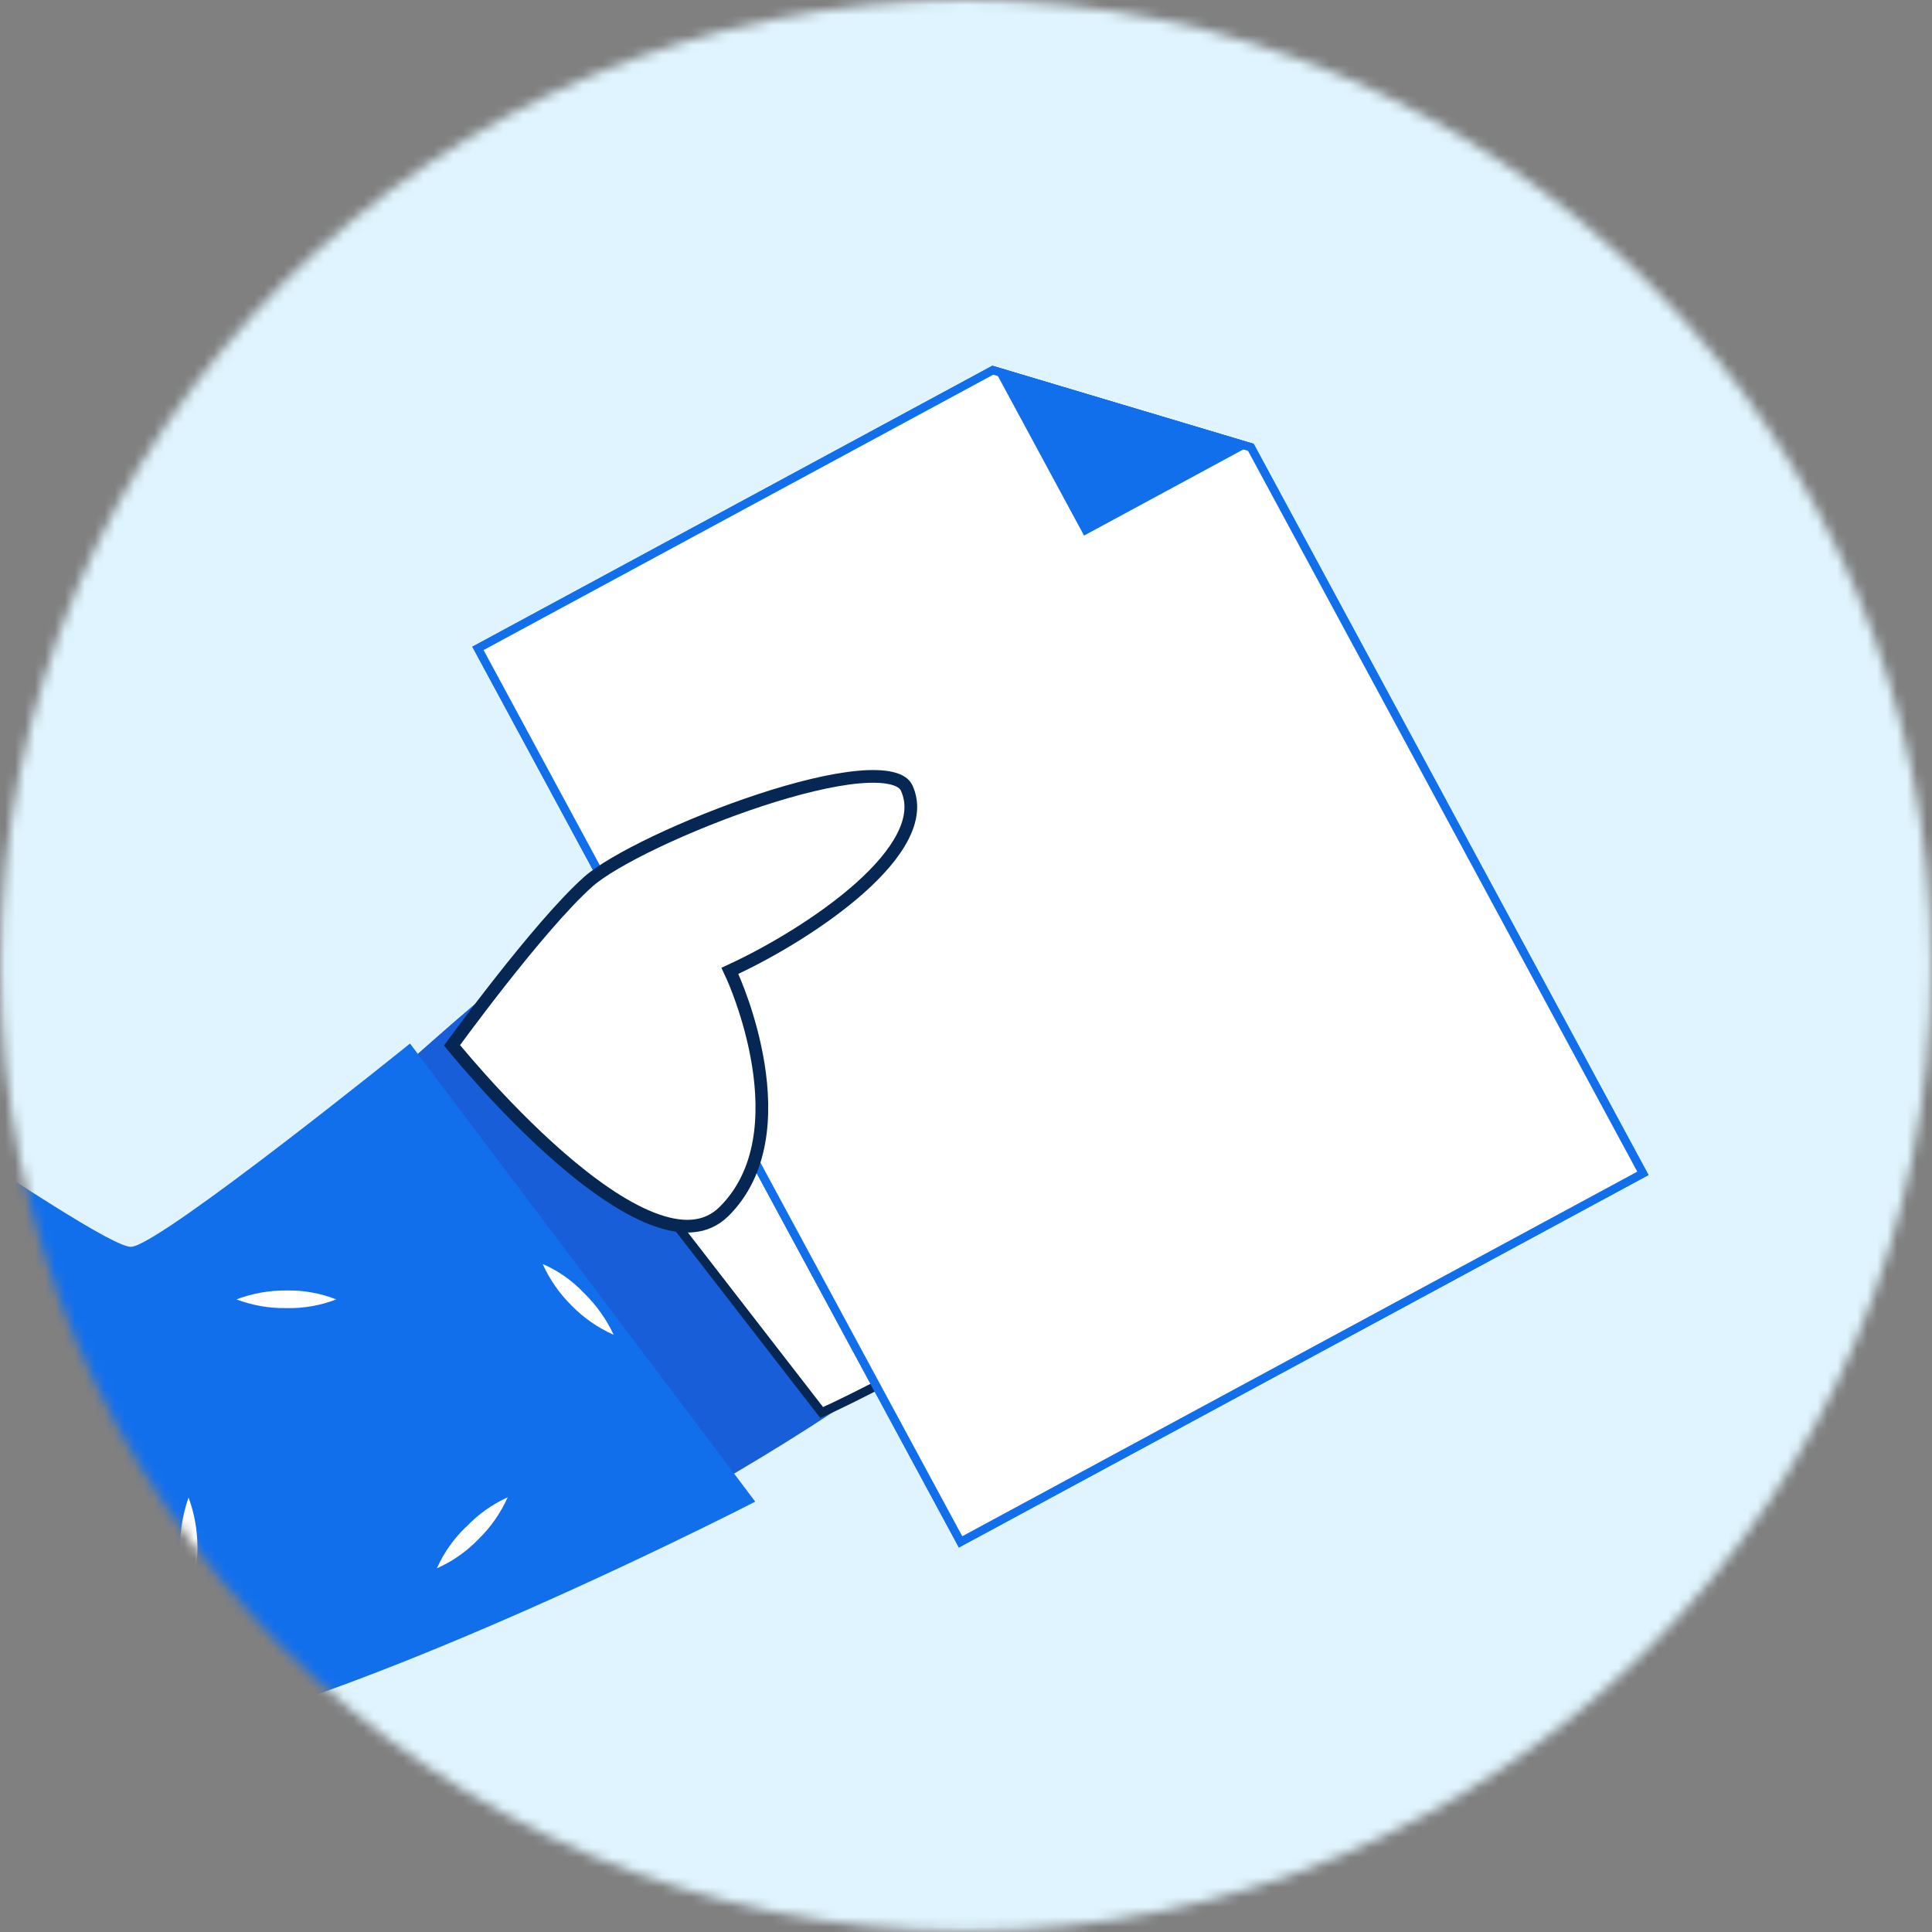
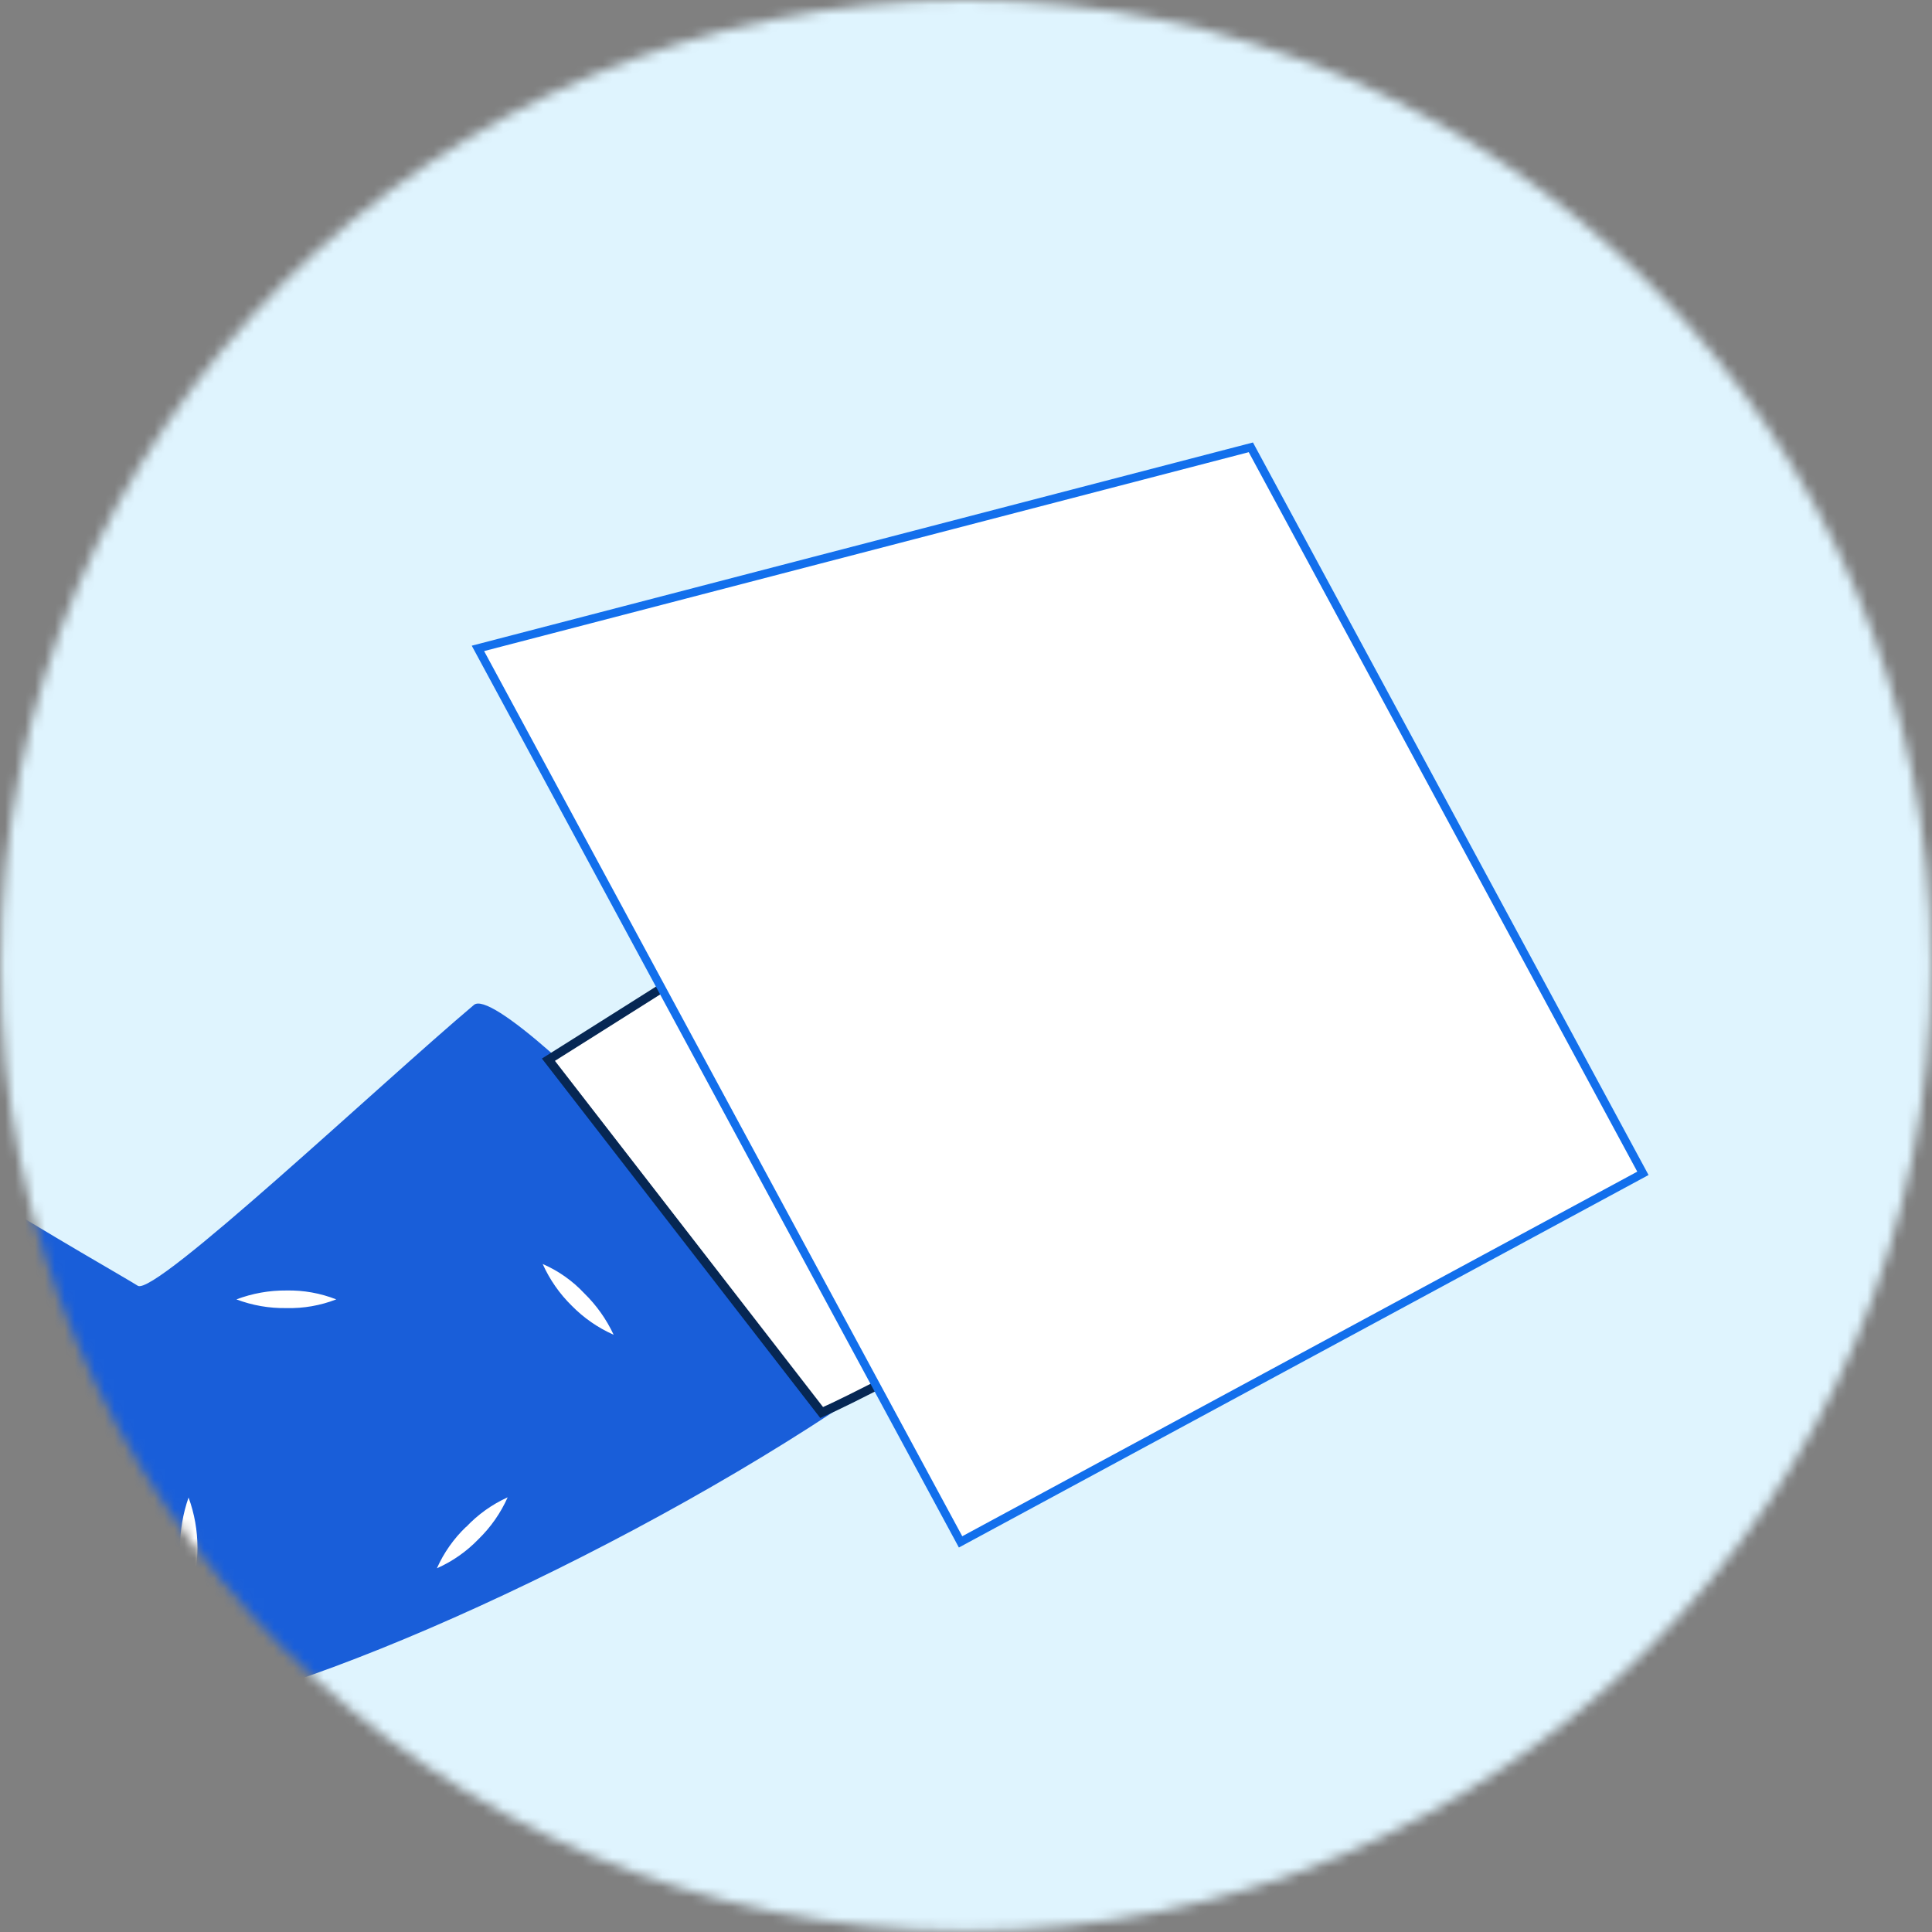
<svg xmlns="http://www.w3.org/2000/svg" width="194" height="194" viewBox="0 0 194 194" fill="none">
  <rect x="0" y="0" width="194" height="194" fill="#808080" stroke="none" />
  <mask id="mask0_3737_16094" style="mask-type:alpha" maskUnits="userSpaceOnUse" x="0" y="0" width="194" height="194">
    <circle cx="97" cy="96.956" r="96.956" fill="#DFF4FE" />
  </mask>
  <g mask="url(#mask0_3737_16094)">
    <rect x="-17.927" y="-3.761" width="257.435" height="221.494" fill="#DFF4FE" />
    <path d="M-46.625 113.977C-29.372 138.795 -2.946 171.555 12.203 172.468C24.115 173.183 58.86 158.133 83.678 141.773C88.661 138.497 50.78 98.094 47.583 100.913C38.172 108.855 15.518 130.238 13.831 129.106C11.548 127.637 -14.382 113.223 -33.819 97.856C-57.386 79.411 -58.121 97.459 -46.625 113.977Z" fill="#195ED9" />
    <path d="M126.701 95.965L126.701 95.965L126.701 95.965C126.701 95.965 126.701 95.965 126.701 95.966L127.349 96.567C127.35 96.569 127.35 96.569 127.35 96.569L127.35 96.568L127.351 96.567L127.359 96.561C127.367 96.554 127.379 96.544 127.396 96.531C127.429 96.505 127.48 96.465 127.546 96.416C127.679 96.317 127.875 96.18 128.121 96.029C128.614 95.726 129.298 95.375 130.073 95.168C130.847 94.96 131.695 94.901 132.535 95.156C133.369 95.409 134.236 95.985 135.035 97.12C135.375 97.602 135.498 98.25 135.389 99.081C135.28 99.914 134.942 100.892 134.407 101.982C133.338 104.16 131.53 106.696 129.42 109.259C125.203 114.38 119.846 119.53 116.999 122.02C114.183 124.484 106.844 128.893 99.488 132.995C92.417 136.938 85.401 140.559 82.51 141.841L55.069 106.41L56.012 105.815C56.879 105.27 58.118 104.489 59.61 103.548C62.594 101.667 66.588 99.147 70.631 96.59C78.7 91.489 87.002 86.218 87.798 85.627C89.547 84.33 91.339 82.437 93.123 80.394C93.925 79.474 94.718 78.533 95.508 77.596C96.496 76.424 97.479 75.258 98.467 74.149C100.233 72.167 101.943 70.456 103.563 69.392C105.185 68.327 106.622 67.971 107.908 68.506C109.005 68.971 109.514 69.703 109.701 70.544C109.894 71.416 109.747 72.443 109.432 73.459C109.119 74.469 108.655 75.423 108.265 76.129C108.071 76.481 107.897 76.769 107.772 76.968C107.71 77.067 107.659 77.144 107.625 77.196C107.618 77.208 107.611 77.218 107.605 77.227C107.597 77.238 107.591 77.247 107.586 77.254L107.577 77.268L107.575 77.272L107.574 77.272L107.574 77.272L107.574 77.272C107.574 77.272 107.574 77.272 107.577 77.274L108.29 77.799C108.293 77.801 108.293 77.801 108.293 77.801L108.293 77.801L108.293 77.801L108.293 77.801L108.296 77.797L108.309 77.781C108.32 77.767 108.337 77.746 108.36 77.718C108.406 77.662 108.475 77.579 108.564 77.475C108.742 77.266 109.003 76.972 109.328 76.632C109.982 75.95 110.889 75.091 111.917 74.366C112.95 73.637 114.071 73.07 115.154 72.925C116.211 72.784 117.248 73.041 118.184 74.004C120.088 75.963 119.909 78.882 119.153 81.46C118.781 82.731 118.279 83.874 117.87 84.703C117.665 85.116 117.485 85.449 117.356 85.678C117.291 85.792 117.24 85.88 117.205 85.939C117.187 85.969 117.174 85.991 117.165 86.005L117.155 86.021L117.153 86.025L117.152 86.026L117.152 86.026L117.152 86.026C117.152 86.026 117.152 86.026 117.153 86.026L117.834 86.588C117.835 86.588 117.835 86.588 117.835 86.588L117.835 86.588L117.835 86.588L117.836 86.588L117.839 86.585L117.853 86.572C117.861 86.564 117.872 86.555 117.885 86.543C117.893 86.536 117.902 86.528 117.912 86.519C117.965 86.472 118.043 86.403 118.145 86.316C118.348 86.143 118.645 85.9 119.012 85.621C119.75 85.062 120.766 84.369 121.894 83.818C123.027 83.264 124.24 82.87 125.379 82.871C126.498 82.873 127.554 83.255 128.429 84.286C130.199 86.375 129.847 89.218 128.948 91.672C128.505 92.883 127.941 93.959 127.488 94.734C127.261 95.12 127.063 95.43 126.922 95.643C126.851 95.749 126.795 95.831 126.757 95.885C126.738 95.913 126.724 95.933 126.714 95.947L126.703 95.961L126.701 95.965Z" fill="white" stroke="#062754" stroke-width="0.893" />
    <path d="M108.398 76.85C102.641 87.572 98.253 91.264 87.829 97.161C87.611 97.28 87.829 97.618 87.968 97.519C98.71 92.674 104.884 88.822 108.934 77.088C109.133 76.533 108.676 76.334 108.398 76.85Z" fill="#062754" />
-     <path d="M117.867 85.388C110.899 96.01 106.193 100.06 95.71 107.049C95.571 107.049 95.71 107.406 95.869 107.327C106.729 101.37 112.785 97.4 118.344 85.825C118.602 85.308 118.185 84.911 117.867 85.388Z" fill="#062754" />
    <path d="M126.505 96.565C119.04 106.353 114.057 111.019 103.018 116.42C102.99 116.431 102.966 116.448 102.945 116.47C102.924 116.491 102.908 116.516 102.897 116.544C102.886 116.571 102.88 116.601 102.88 116.631C102.881 116.661 102.887 116.69 102.899 116.717C102.91 116.745 102.927 116.77 102.949 116.79C102.97 116.811 102.995 116.828 103.023 116.839C103.051 116.85 103.08 116.855 103.11 116.855C103.14 116.854 103.169 116.848 103.197 116.836C114.99 112.349 121.244 106.572 126.783 96.744C127.161 96.148 126.982 95.95 126.505 96.565Z" fill="#062754" />
-     <path d="M165.537 117.988L96.286 155.393L47.425 64.938L99.641 36.725L125.889 44.567L165.537 117.988Z" fill="#126FEC" />
-     <path d="M125.603 44.918L164.971 117.819L96.455 154.827L47.991 65.107L99.688 37.175L125.603 44.918Z" fill="white" stroke="#126FEC" stroke-width="0.836" />
-     <path d="M125.889 44.567L108.854 53.78L99.642 36.725L125.889 44.567Z" fill="#126FEC" />
-     <path d="M73.857 97.22L73.284 97.49L73.549 98.064L73.549 98.064L73.549 98.064L73.55 98.065L73.553 98.073L73.568 98.104C73.581 98.133 73.6 98.176 73.625 98.234C73.675 98.349 73.748 98.52 73.839 98.742C74.021 99.186 74.272 99.832 74.549 100.635C75.103 102.241 75.753 104.463 76.147 106.936C76.939 111.917 76.66 117.72 72.706 121.646C70.88 123.459 68.368 123.508 65.4 122.333C62.431 121.157 59.187 118.816 56.155 116.173C53.132 113.538 50.364 110.641 48.348 108.399C47.341 107.279 46.524 106.324 45.959 105.65C45.724 105.37 45.532 105.138 45.389 104.963C45.421 104.919 45.456 104.871 45.493 104.82C45.747 104.475 46.115 103.975 46.573 103.361C47.488 102.133 48.763 100.449 50.197 98.622C53.076 94.955 56.563 90.765 59.085 88.525C60.298 87.448 62.773 86.001 65.906 84.51C69.019 83.029 72.72 81.532 76.338 80.343C79.962 79.151 83.469 78.28 86.204 78.032C87.575 77.907 88.708 77.944 89.551 78.15C90.394 78.356 90.845 78.703 91.041 79.124C91.729 80.625 91.54 82.252 90.666 83.976C89.787 85.711 88.238 87.484 86.329 89.183C82.515 92.577 77.405 95.549 73.857 97.22Z" fill="white" stroke="#062754" stroke-width="1.275" />
-     <path d="M41.17 104.785L75.836 150.787C75.836 150.787 21.852 178.583 5.472 175.446C-4.097 173.62 -38.822 131.37 -52.403 108.14C-59.788 95.553 -58.974 83.898 -44.064 90.272C-29.669 96.506 10.019 125.652 13.236 125.195C16.452 124.738 41.17 104.785 41.17 104.785Z" fill="#126FEC" />
+     <path d="M125.603 44.918L164.971 117.819L96.455 154.827L47.991 65.107L125.603 44.918Z" fill="white" stroke="#126FEC" stroke-width="0.836" />
    <path d="M18.934 150.37C17.796 153.623 17.796 157.165 18.934 160.417C20.125 157.174 20.125 153.613 18.934 150.37ZM28.762 129.583C27.046 129.568 25.343 129.871 23.738 130.477C25.342 131.083 27.047 131.38 28.762 131.35C30.471 131.393 32.171 131.096 33.765 130.477C32.172 129.851 30.472 129.547 28.762 129.583ZM3.408 172.329C2.361 172.327 1.316 172.433 0.291 172.647C1.005 173.183 1.68 173.659 2.276 174.037H3.388C5.103 174.07 6.808 173.773 8.411 173.163C6.816 172.551 5.115 172.268 3.408 172.329ZM-30.205 124.143C-31.394 122.906 -32.81 121.908 -34.375 121.205C-32.928 124.345 -30.407 126.866 -27.267 128.312C-27.985 126.756 -28.98 125.343 -30.205 124.143ZM58.662 129.861C57.487 128.607 56.068 127.607 54.493 126.923C55.196 128.489 56.186 129.91 57.411 131.112C58.617 132.342 60.046 133.332 61.62 134.03C60.894 132.474 59.891 131.061 58.662 129.861ZM-6.4 141.774C-7.642 142.959 -8.64 144.375 -9.339 145.943C-6.202 144.481 -3.684 141.956 -2.231 138.815C-3.798 139.532 -5.214 140.543 -6.4 141.793V141.774ZM46.809 153.309C45.568 154.494 44.569 155.91 43.871 157.478C45.436 156.785 46.852 155.793 48.04 154.56C49.278 153.356 50.276 151.928 50.978 150.351C49.408 151.062 47.992 152.074 46.809 153.329V153.309ZM-7.889 112.548C-7.823 113.801 -7.555 115.034 -7.095 116.201C-6.756 115.345 -6.516 114.452 -6.38 113.541L-7.889 112.548Z" fill="white" />
  </g>
</svg>